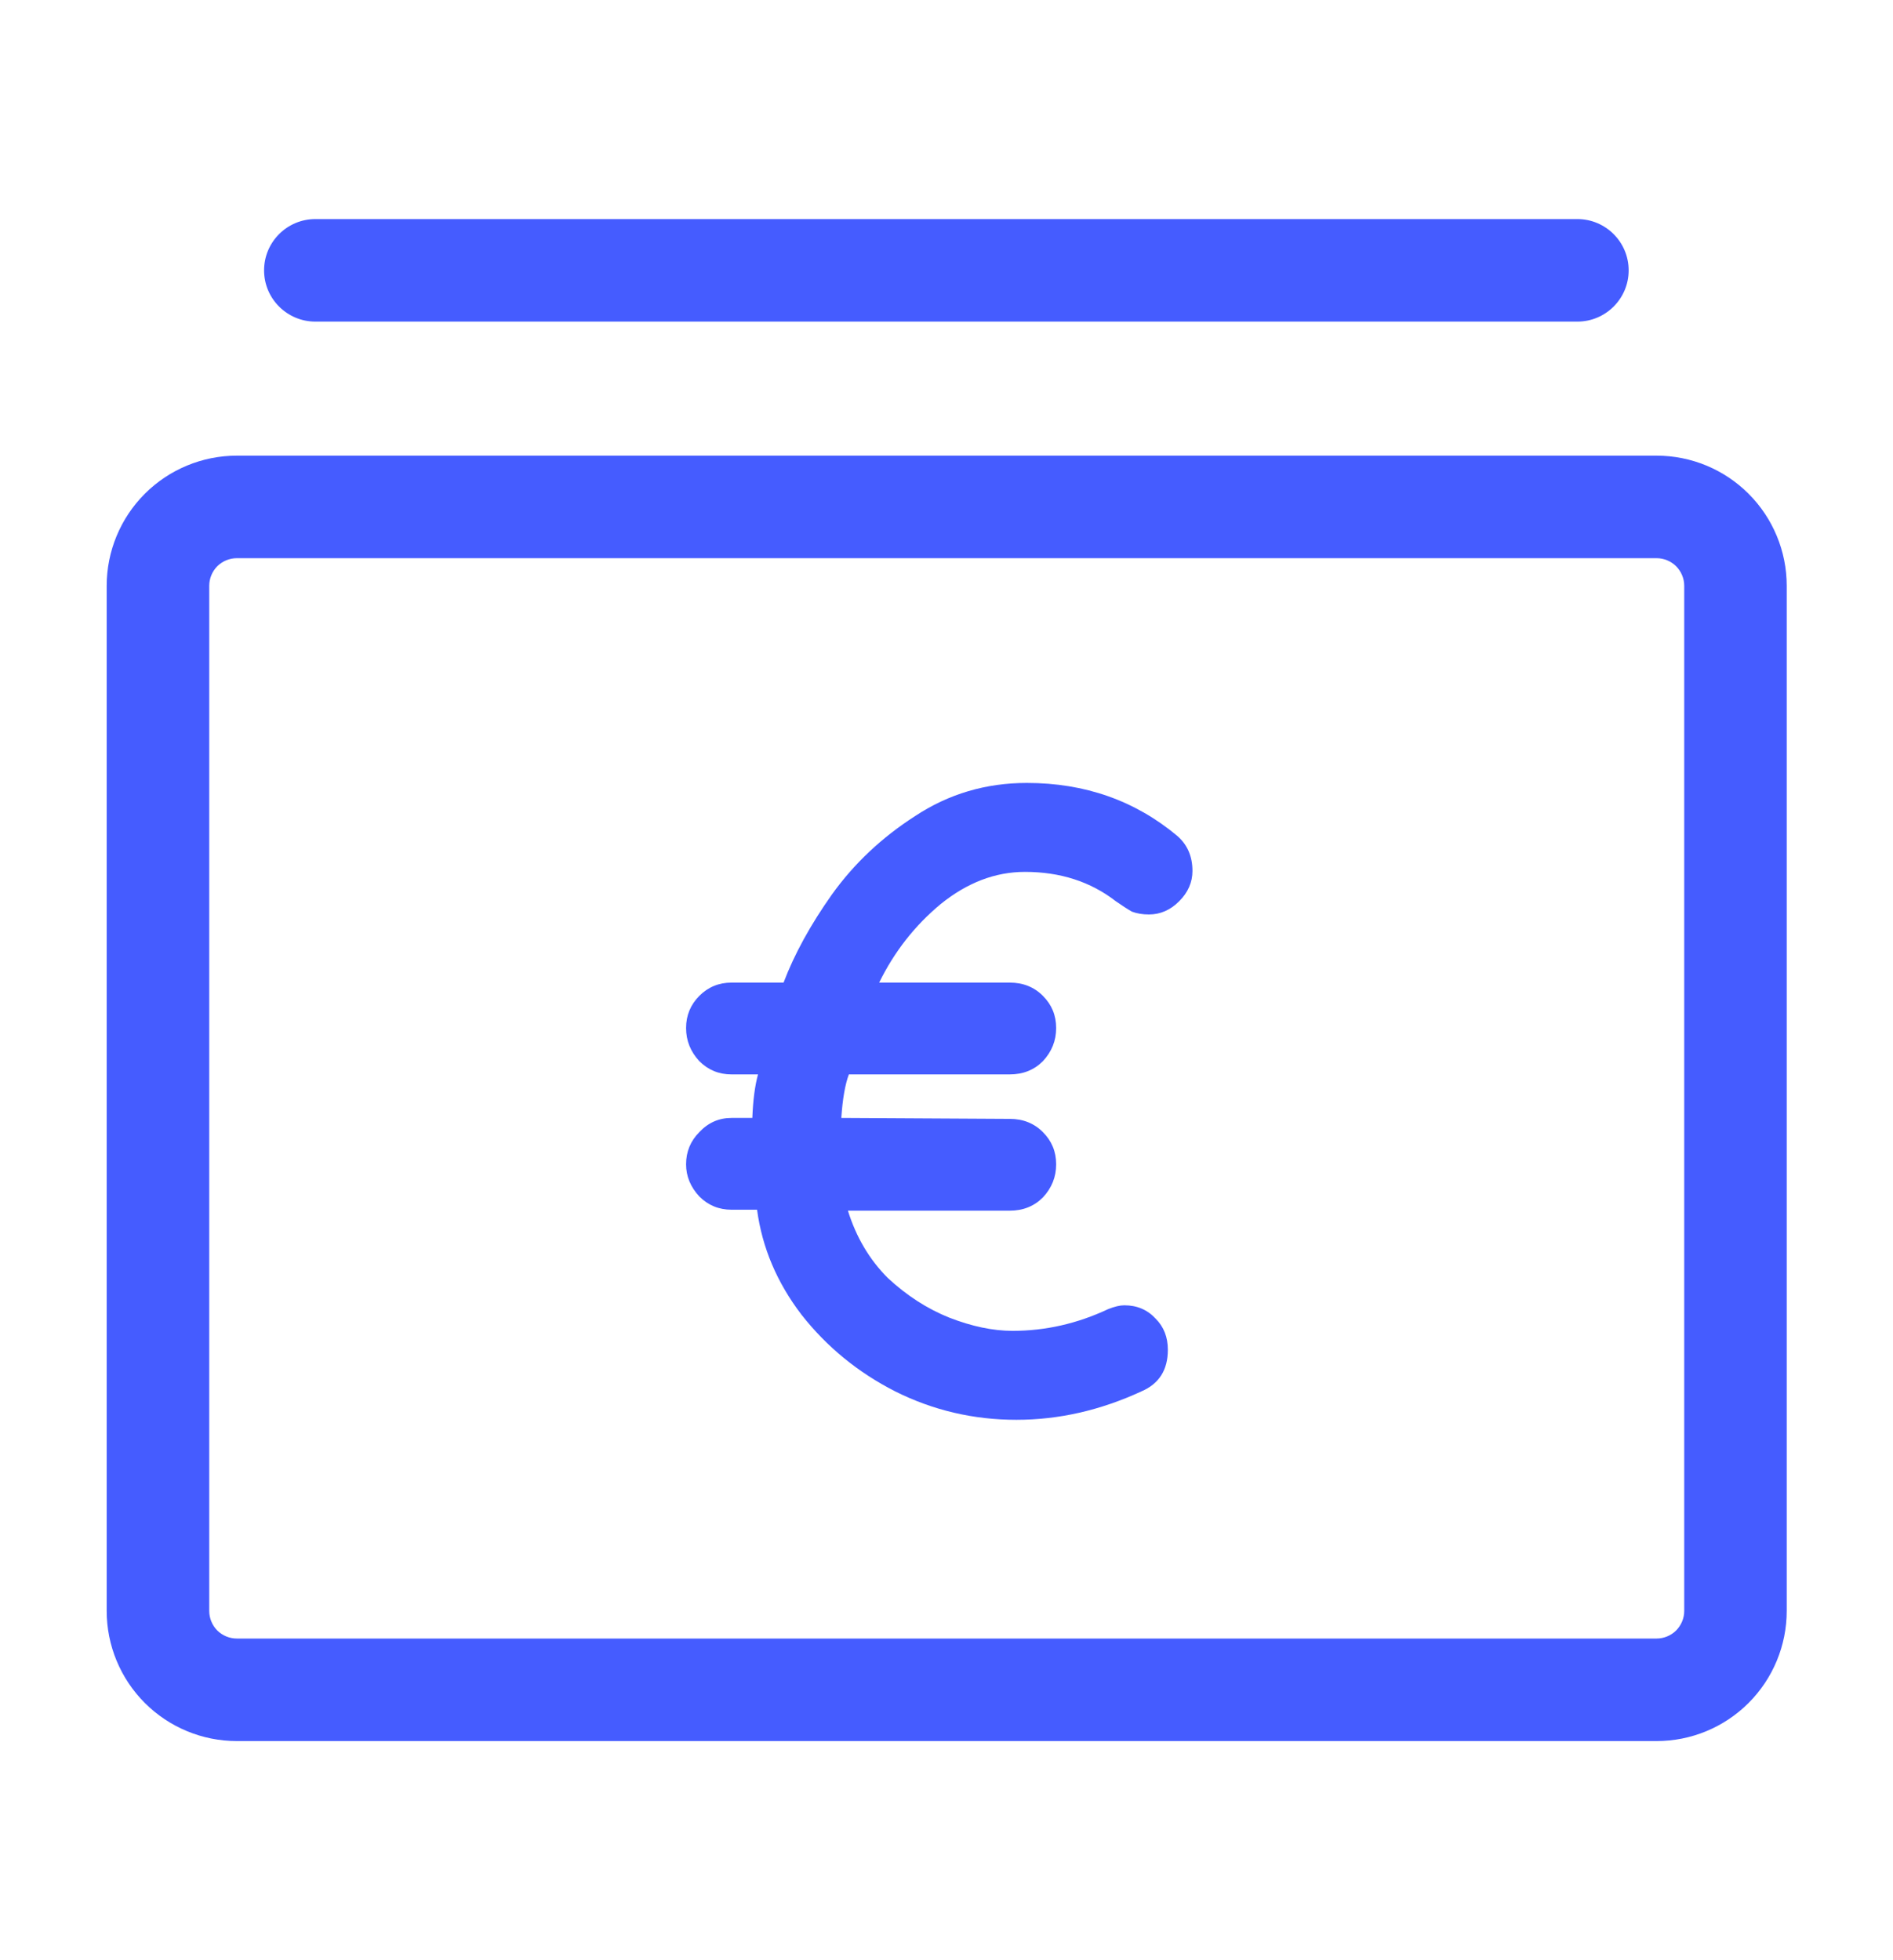
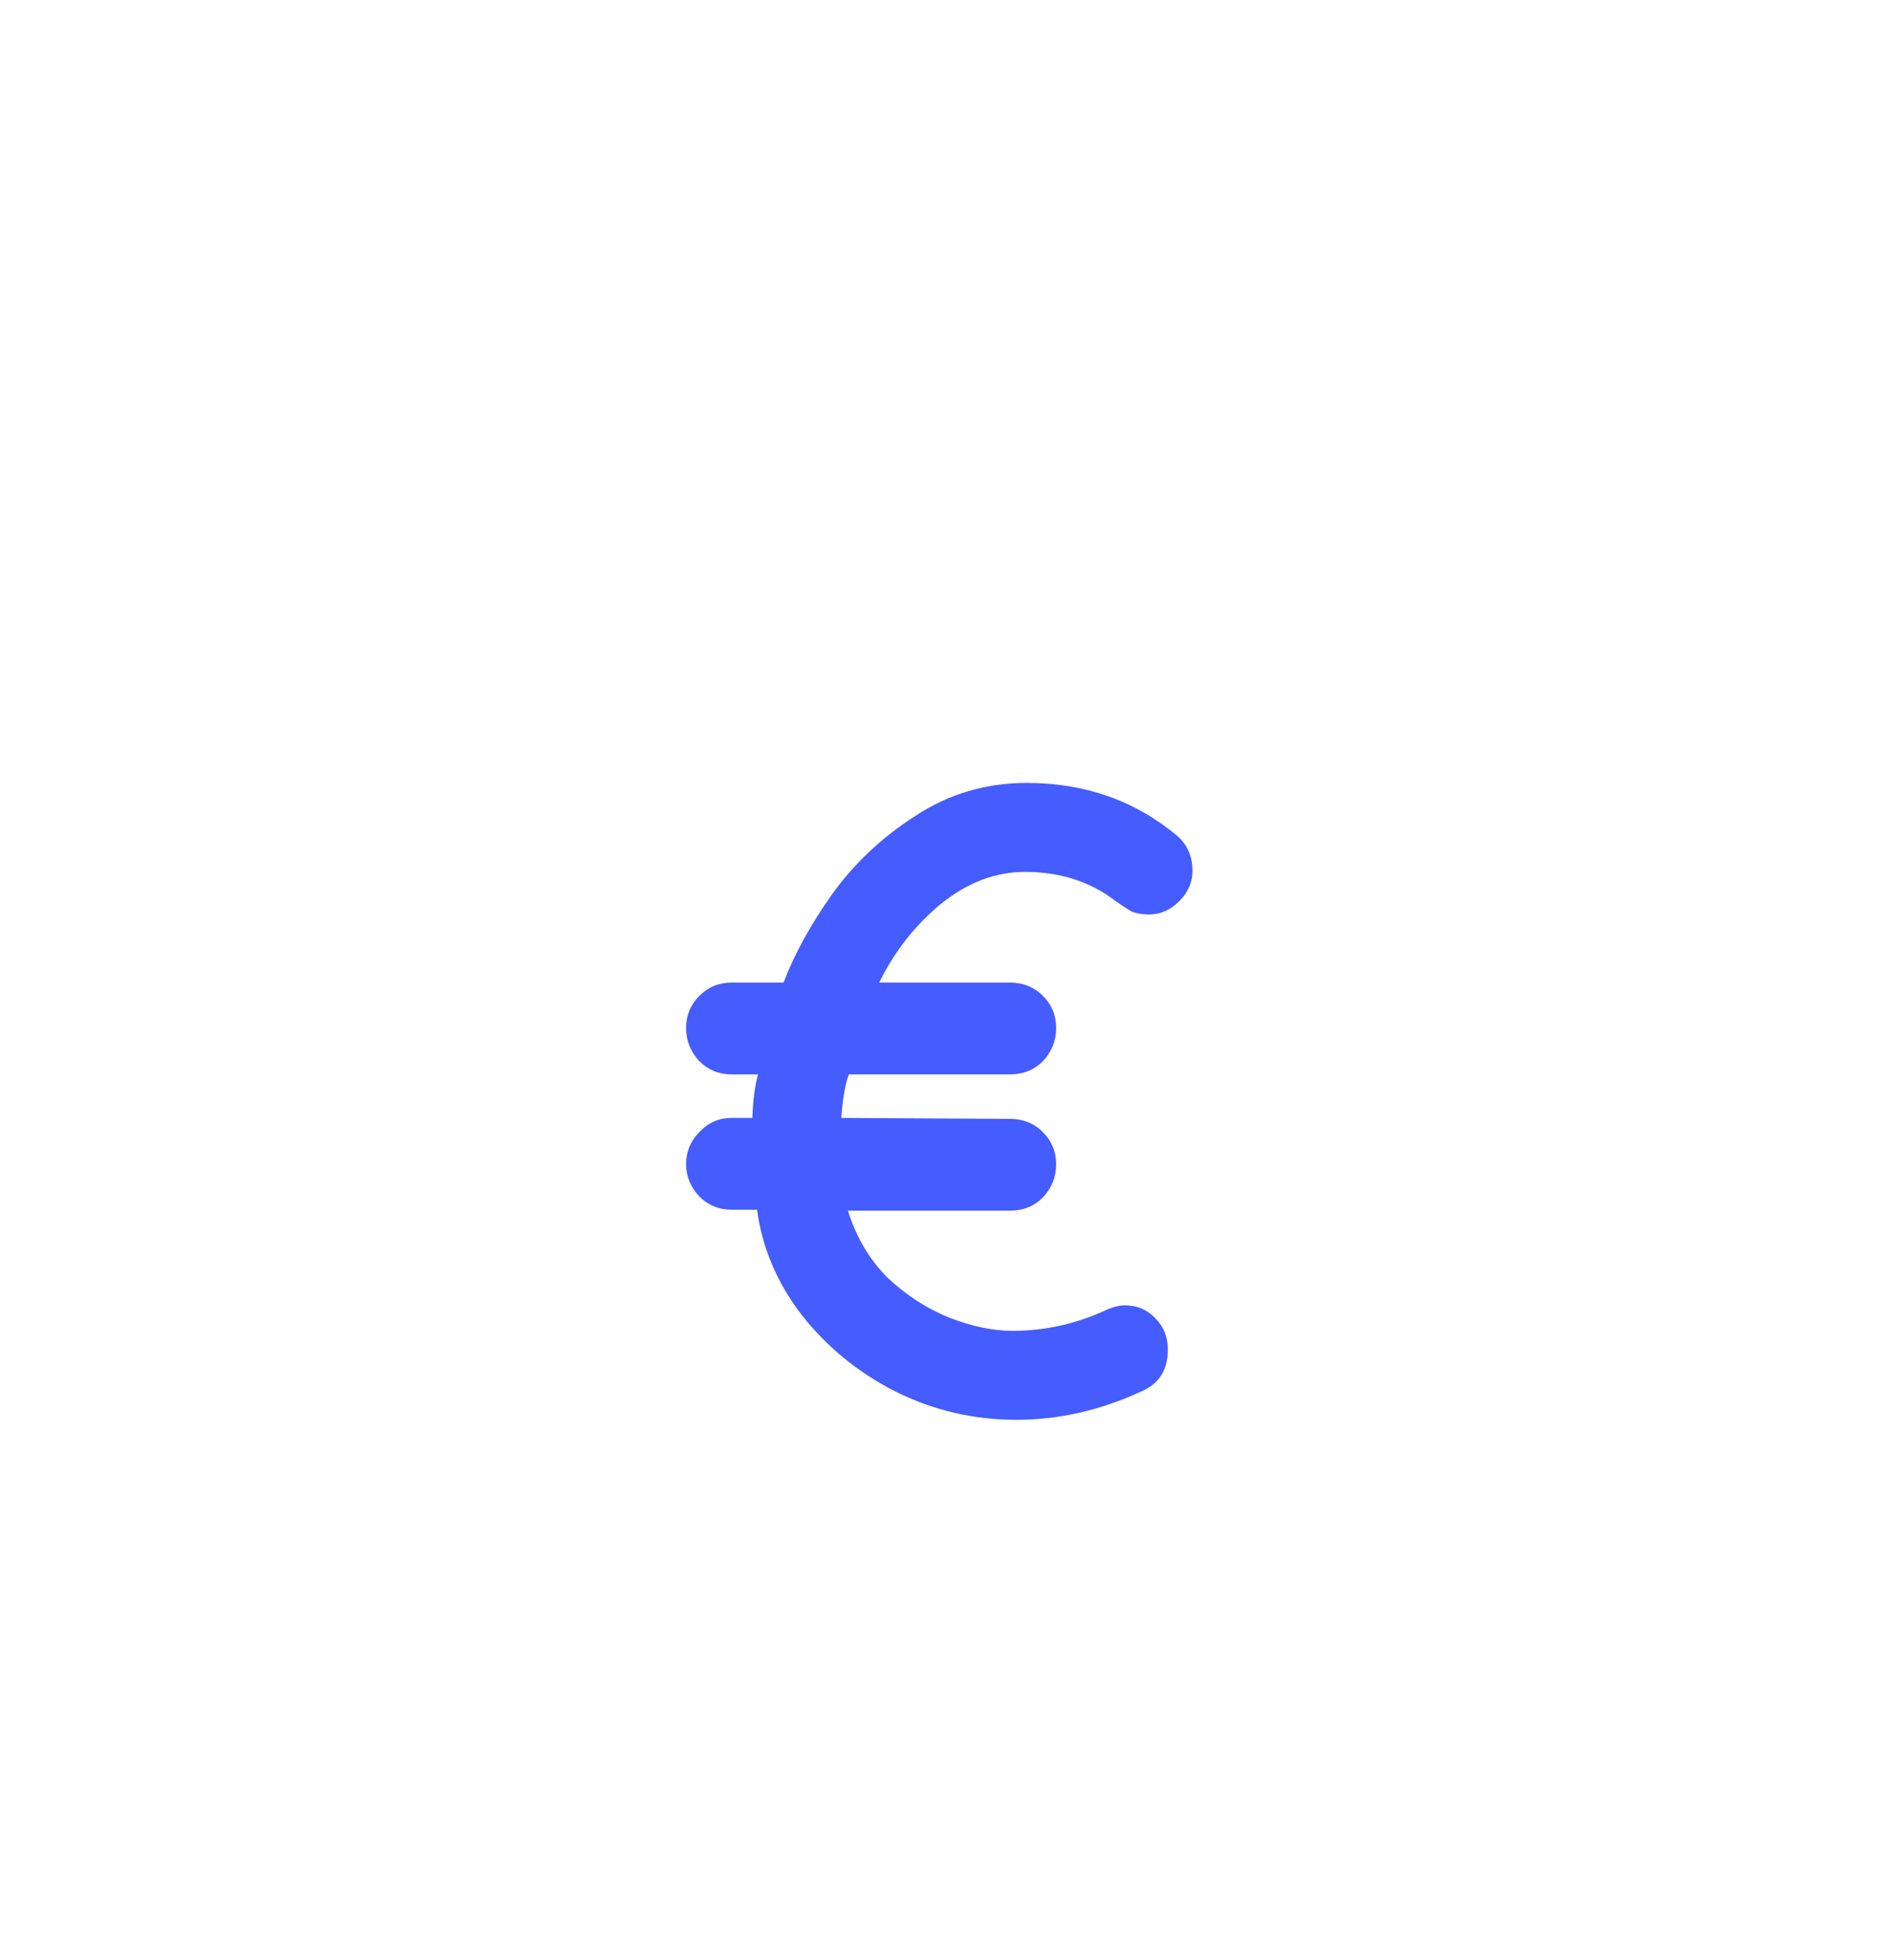
<svg xmlns="http://www.w3.org/2000/svg" width="28" height="29" viewBox="0 0 28 29" fill="none">
  <g id="listini-prezzo">
-     <path id="Vector (Stroke)" fill-rule="evenodd" clip-rule="evenodd" d="M3.503 8.258C3.395 8.258 3.291 8.301 3.214 8.377C3.138 8.454 3.095 8.558 3.095 8.666V23.833C3.095 23.941 3.138 24.045 3.214 24.122C3.291 24.198 3.395 24.241 3.503 24.241H24.503C24.611 24.241 24.715 24.198 24.792 24.122C24.868 24.045 24.912 23.941 24.912 23.833V8.666C24.912 8.558 24.868 8.454 24.792 8.377C24.715 8.301 24.611 8.258 24.503 8.258H3.503ZM2.142 7.305C2.503 6.944 2.993 6.741 3.503 6.741H24.503C25.014 6.741 25.503 6.944 25.864 7.305C26.225 7.666 26.428 8.156 26.428 8.666V23.833C26.428 24.343 26.225 24.833 25.864 25.194C25.503 25.555 25.014 25.758 24.503 25.758H3.503C2.993 25.758 2.503 25.555 2.142 25.194C1.781 24.833 1.578 24.343 1.578 23.833V8.666C1.578 8.156 1.781 7.666 2.142 7.305Z" fill="#455CFF" />
-     <path id="Vector (Stroke)_2" fill-rule="evenodd" clip-rule="evenodd" d="M3.906 4C3.906 3.581 4.246 3.241 4.665 3.241H23.331C23.75 3.241 24.09 3.581 24.09 4C24.09 4.418 23.75 4.758 23.331 4.758H4.665C4.246 4.758 3.906 4.418 3.906 4Z" fill="#455CFF" />
    <path id="â¬" d="M15.034 21.005C14.4 21.005 13.802 20.865 13.242 20.585C12.692 20.305 12.23 19.927 11.856 19.451C11.492 18.975 11.273 18.457 11.198 17.897H10.82C10.634 17.897 10.475 17.832 10.344 17.701C10.214 17.561 10.148 17.402 10.148 17.225C10.148 17.038 10.214 16.88 10.344 16.749C10.475 16.609 10.634 16.539 10.82 16.539H11.128C11.138 16.278 11.166 16.063 11.212 15.895H10.82C10.634 15.895 10.475 15.83 10.344 15.699C10.214 15.559 10.148 15.396 10.148 15.209C10.148 15.022 10.214 14.864 10.344 14.733C10.475 14.602 10.634 14.537 10.82 14.537H11.59C11.749 14.117 11.987 13.683 12.304 13.235C12.631 12.778 13.042 12.39 13.536 12.073C14.031 11.746 14.582 11.583 15.188 11.583C16.047 11.583 16.789 11.844 17.414 12.367C17.564 12.498 17.638 12.67 17.638 12.885C17.638 13.053 17.573 13.202 17.442 13.333C17.312 13.464 17.162 13.529 16.994 13.529C16.901 13.529 16.817 13.515 16.742 13.487C16.677 13.45 16.598 13.398 16.504 13.333C16.131 13.044 15.683 12.899 15.16 12.899C14.722 12.899 14.306 13.058 13.914 13.375C13.532 13.692 13.228 14.08 13.004 14.537H14.936C15.132 14.537 15.296 14.602 15.426 14.733C15.557 14.864 15.622 15.022 15.622 15.209C15.622 15.396 15.557 15.559 15.426 15.699C15.296 15.83 15.132 15.895 14.936 15.895H12.556C12.5 16.044 12.463 16.259 12.444 16.539L14.936 16.553C15.132 16.553 15.296 16.618 15.426 16.749C15.557 16.88 15.622 17.038 15.622 17.225C15.622 17.412 15.557 17.575 15.426 17.715C15.296 17.846 15.132 17.911 14.936 17.911H12.542C12.664 18.303 12.86 18.634 13.13 18.905C13.41 19.166 13.714 19.362 14.04 19.493C14.376 19.624 14.689 19.689 14.978 19.689C15.464 19.689 15.935 19.582 16.392 19.367C16.486 19.33 16.565 19.311 16.63 19.311C16.817 19.311 16.971 19.376 17.092 19.507C17.214 19.628 17.274 19.782 17.274 19.969C17.274 20.268 17.144 20.473 16.882 20.585C16.276 20.865 15.66 21.005 15.034 21.005Z" fill="#455CFF" />
  </g>
</svg>